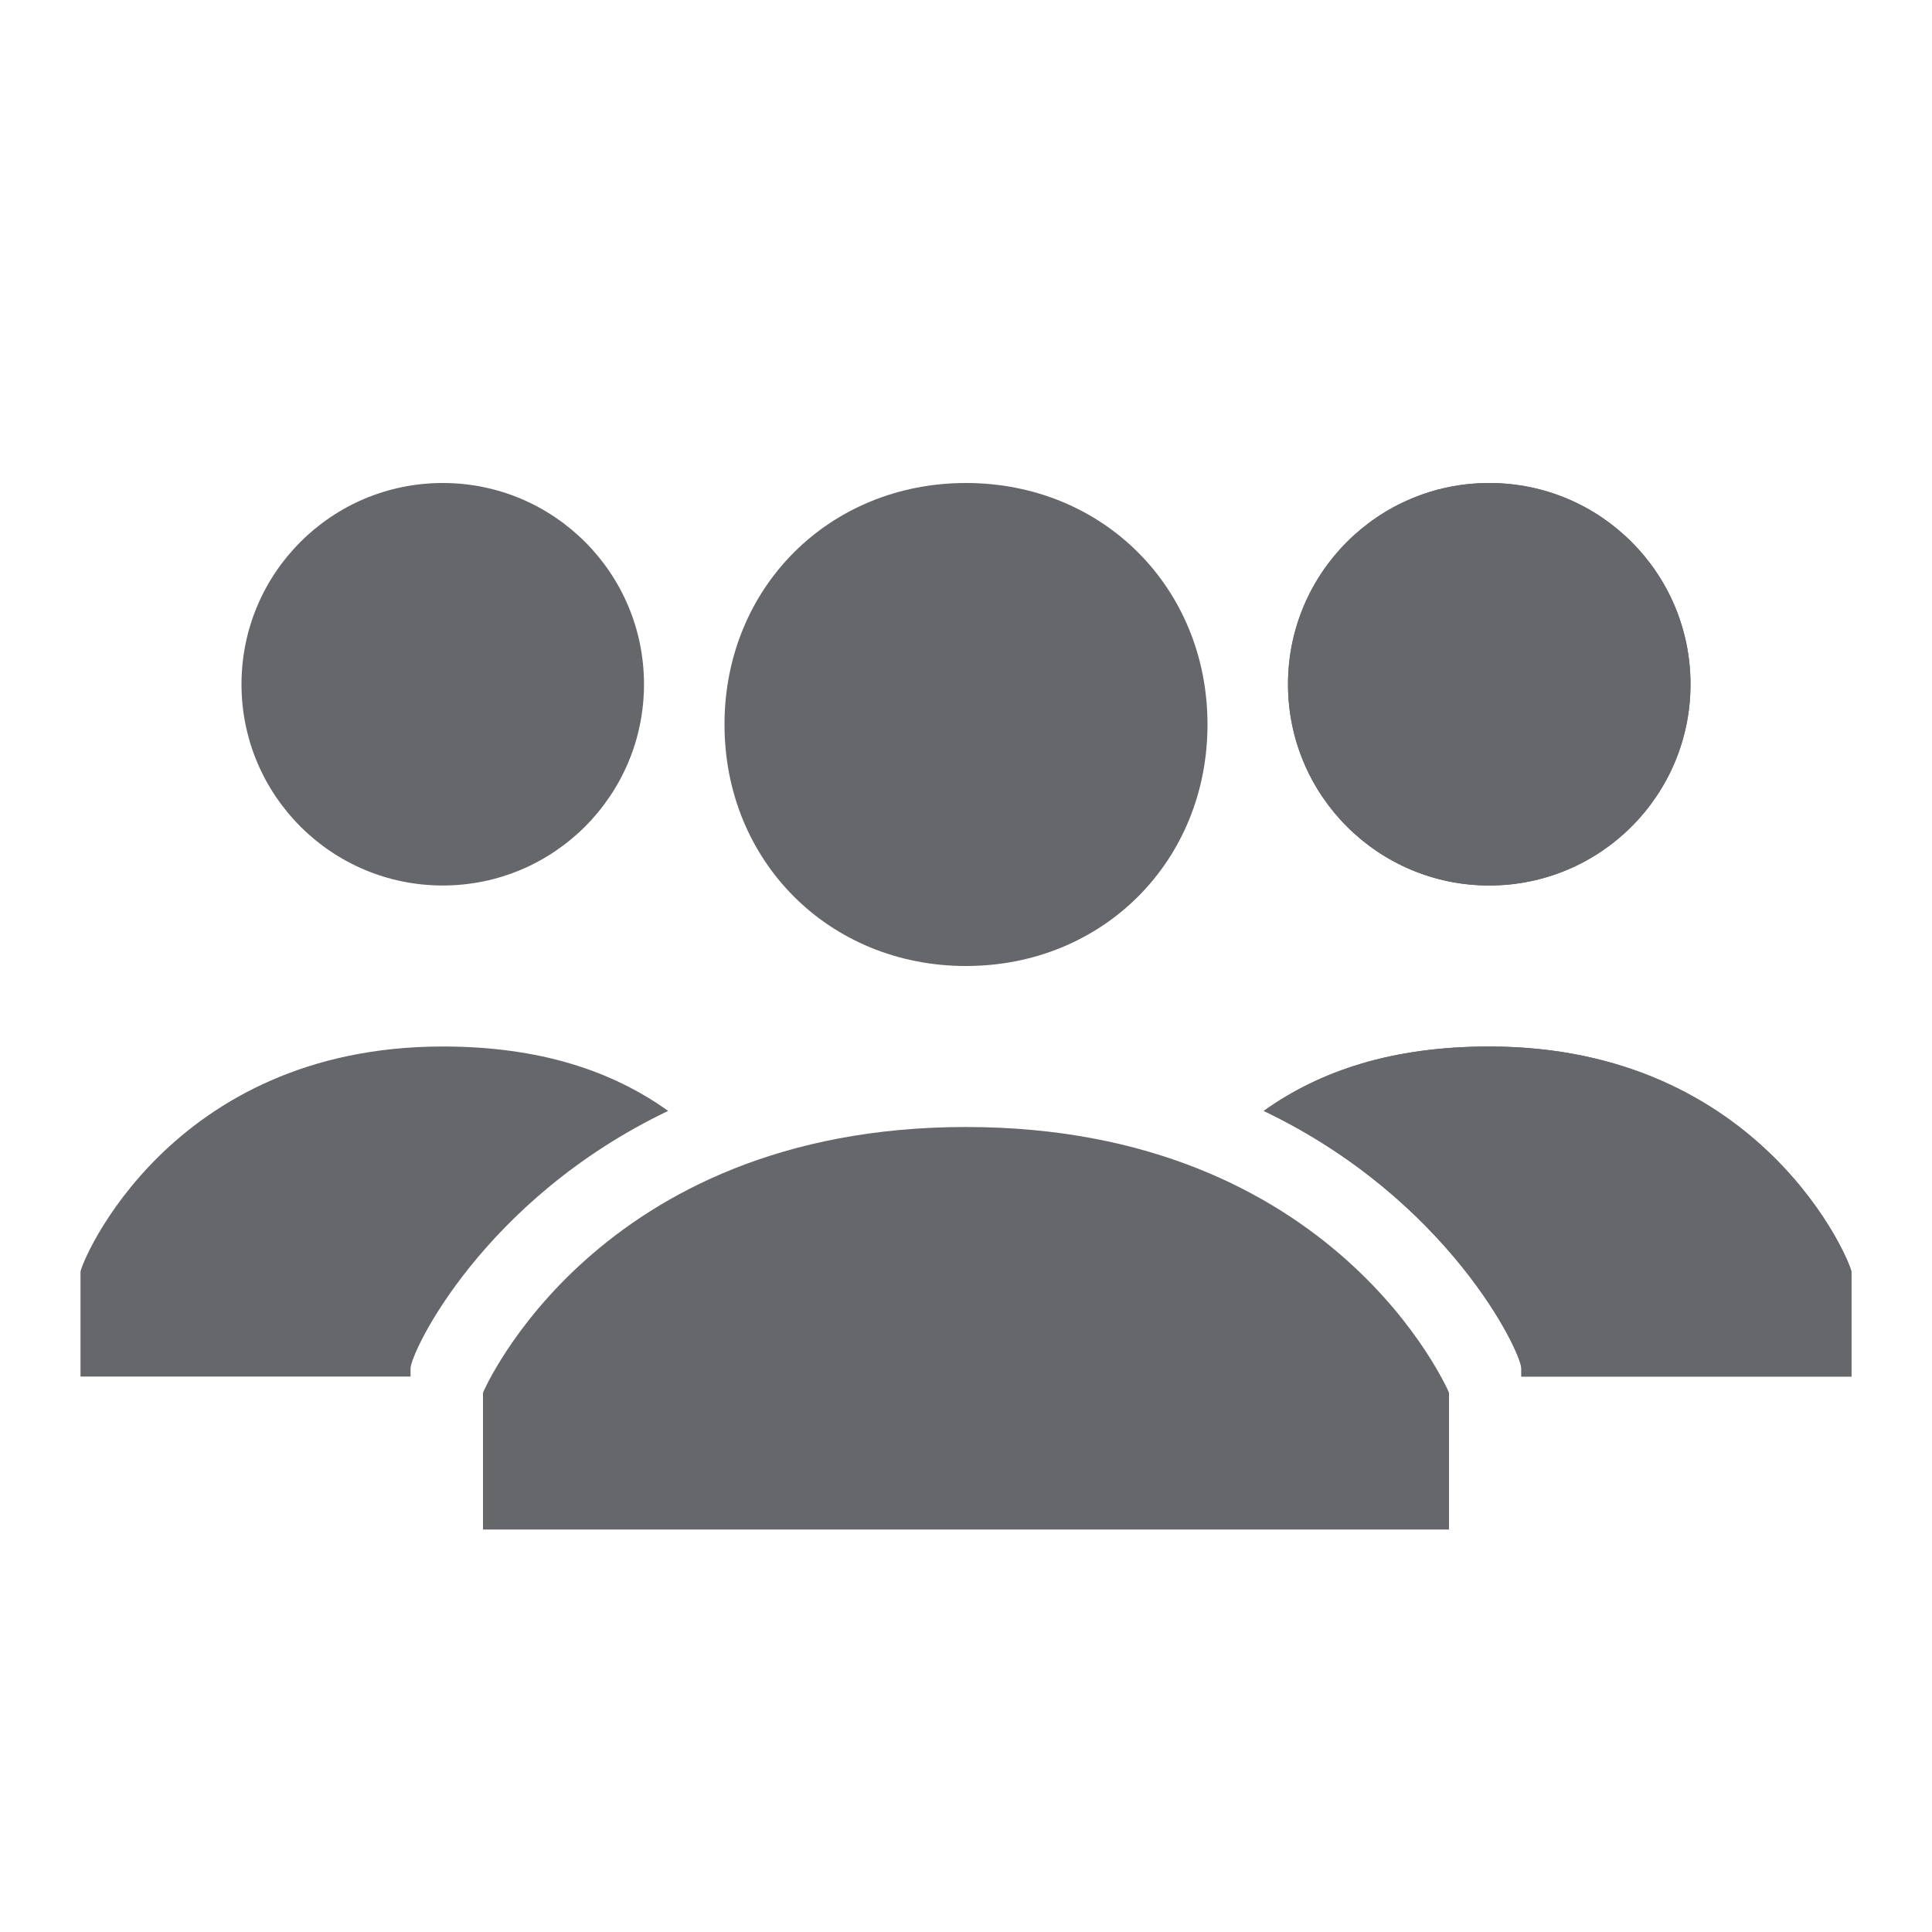
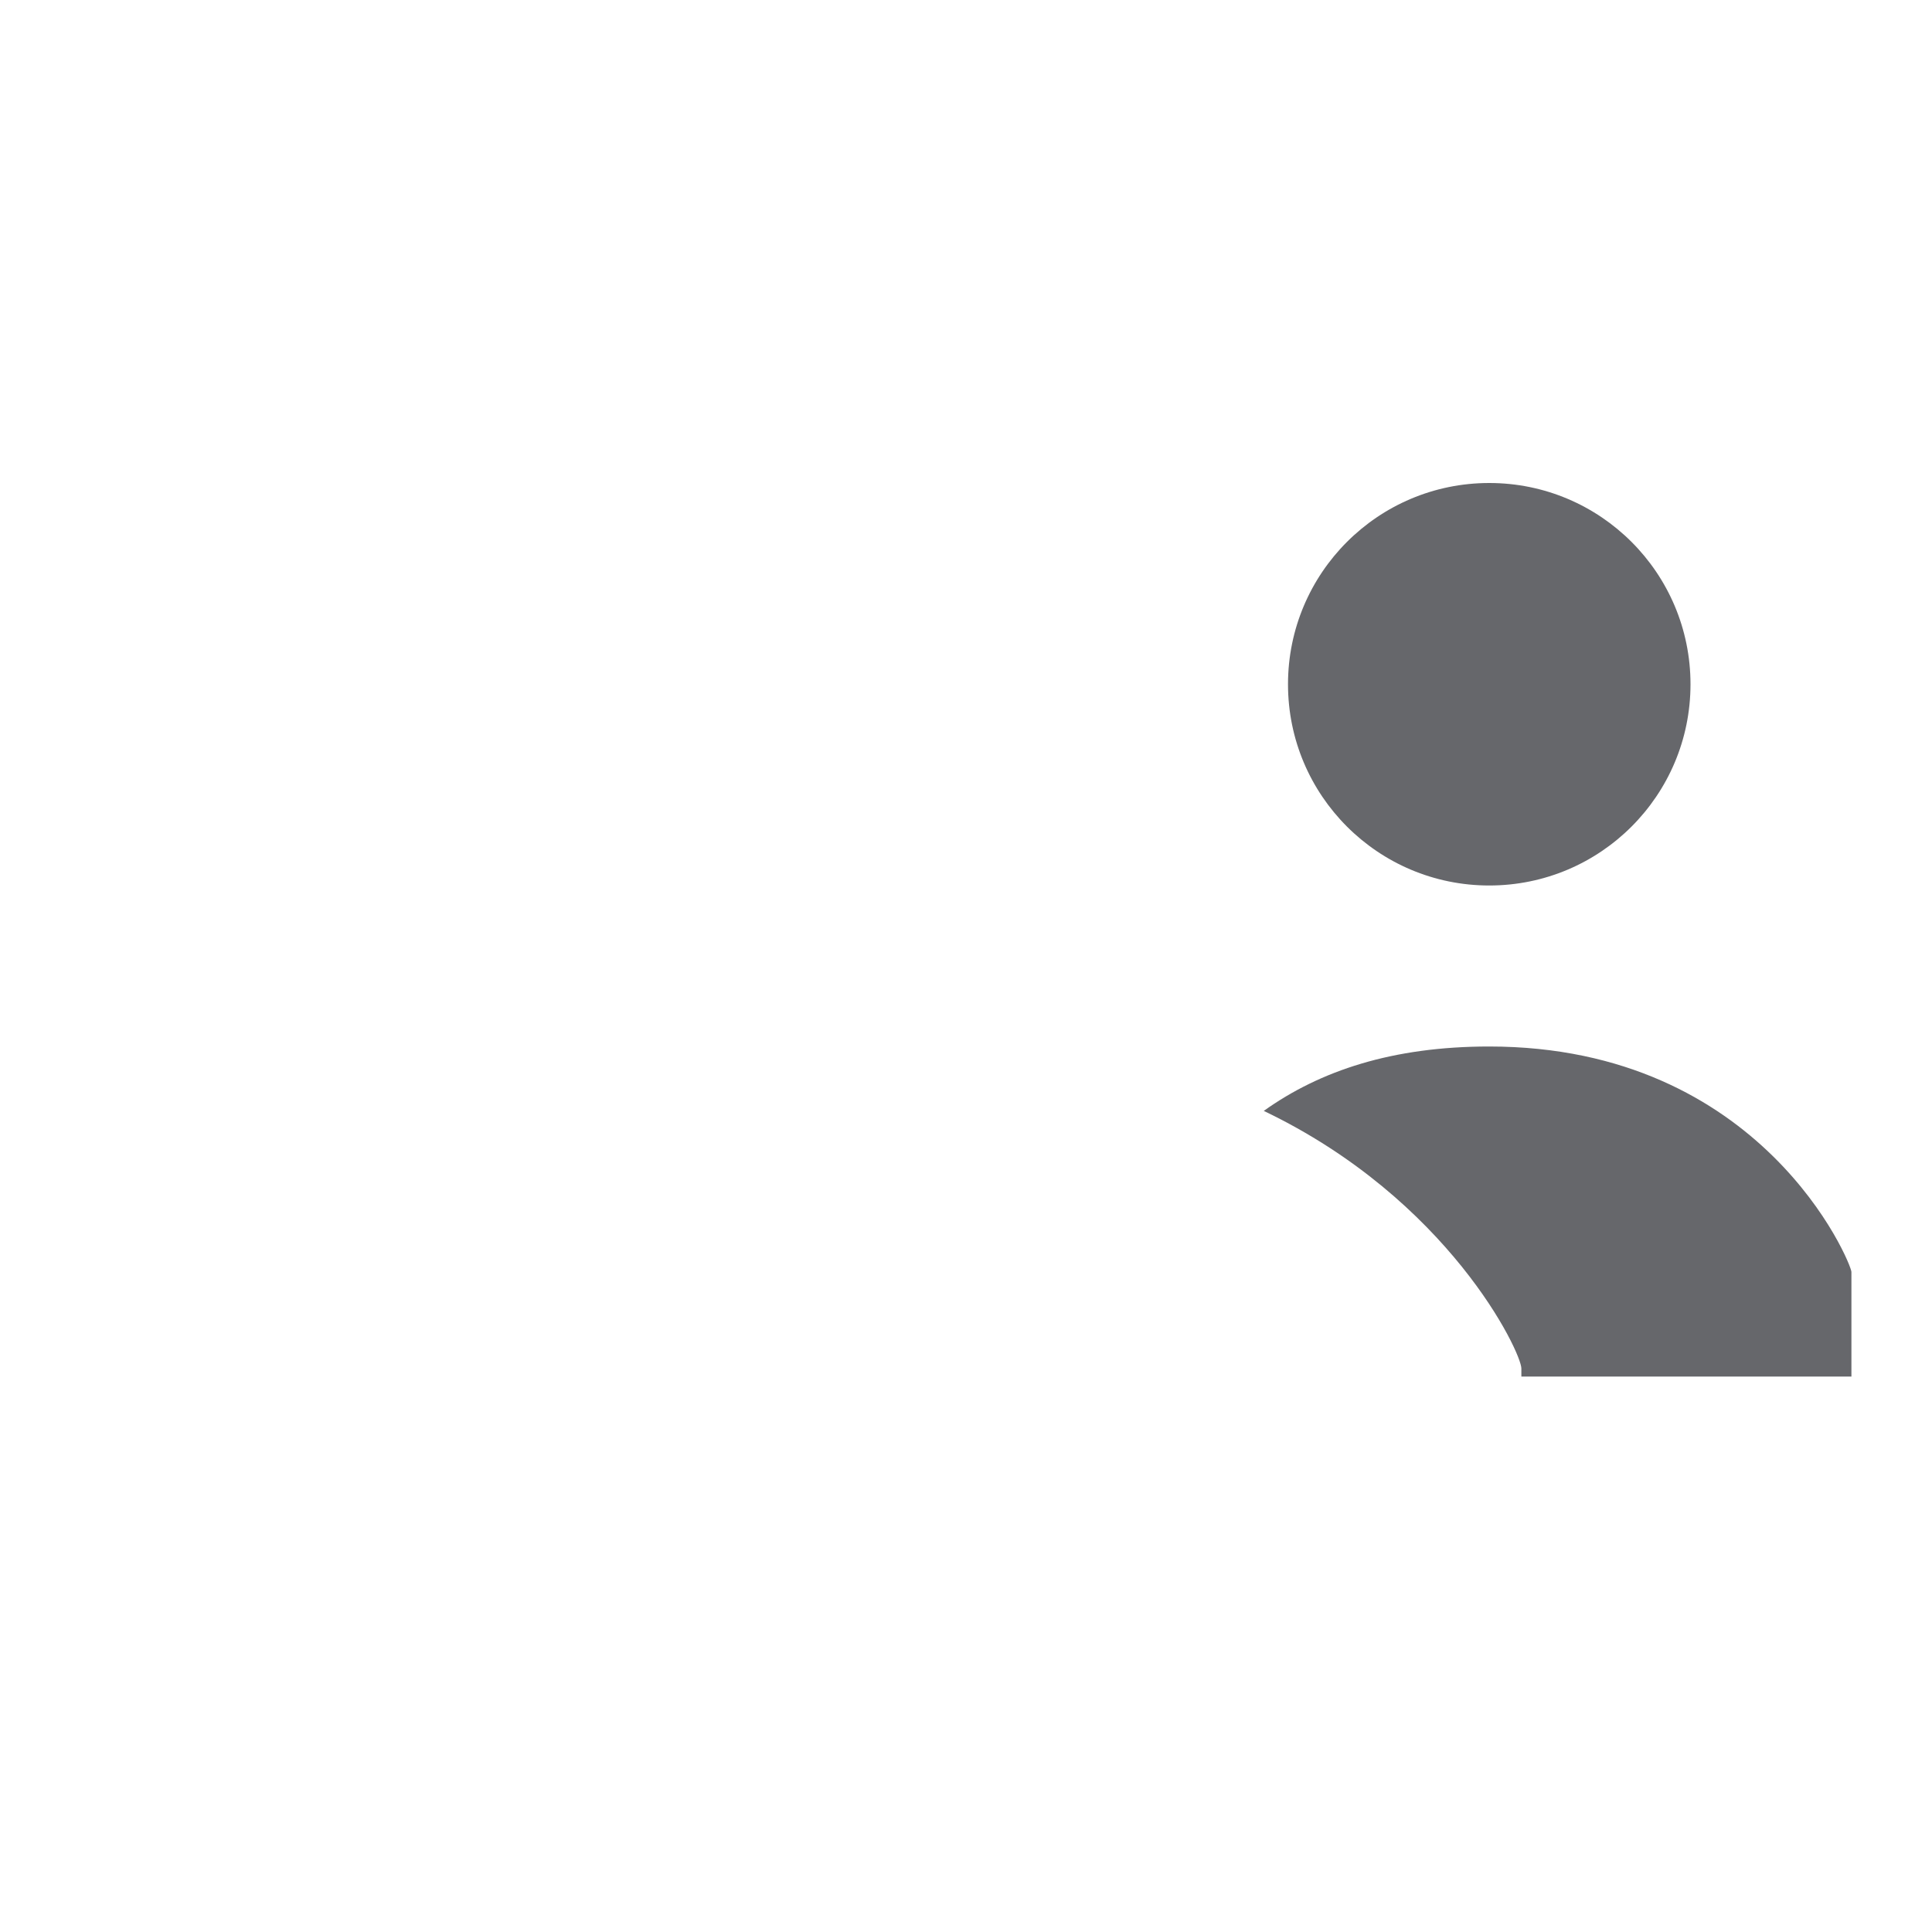
<svg xmlns="http://www.w3.org/2000/svg" width="24" height="24" viewBox="0 0 24 24" fill="none">
-   <path d="M9 9C9 7.3 10.3 6 12 6C13.7 6 15 7.3 15 9C15 10.7 13.7 12 12 12C10.3 12 9 10.7 9 9ZM12 14C7.4 14 6 17.3 6 17.3V19H18V17.3C18 17.3 16.6 14 12 14Z" fill="#66676B" />
  <path d="M18.5 11C19.881 11 21 9.881 21 8.5C21 7.119 19.881 6 18.5 6C17.119 6 16 7.119 16 8.5C16 9.881 17.119 11 18.5 11Z" fill="#66676B" />
  <path d="M18.499 13C17.299 13 16.399 13.3 15.699 13.8C17.999 14.9 18.899 16.8 18.899 17V17.1H22.999V15.8C22.999 15.7 21.899 13 18.499 13Z" fill="#66676B" />
-   <path d="M18.5 11C19.881 11 21 9.881 21 8.5C21 7.119 19.881 6 18.5 6C17.119 6 16 7.119 16 8.5C16 9.881 17.119 11 18.5 11Z" fill="#66676B" />
-   <path d="M18.499 13C17.299 13 16.399 13.3 15.699 13.8C17.999 14.9 18.899 16.8 18.899 17V17.1H22.999V15.8C22.999 15.7 21.899 13 18.499 13Z" fill="#66676B" />
-   <path d="M5.5 11C6.881 11 8 9.881 8 8.5C8 7.119 6.881 6 5.5 6C4.119 6 3 7.119 3 8.5C3 9.881 4.119 11 5.5 11Z" fill="#66676B" />
-   <path d="M5.5 13C6.7 13 7.6 13.3 8.3 13.8C6 14.9 5.1 16.8 5.1 17V17.1H1V15.8C1 15.7 2.1 13 5.5 13Z" fill="#66676B" />
</svg>